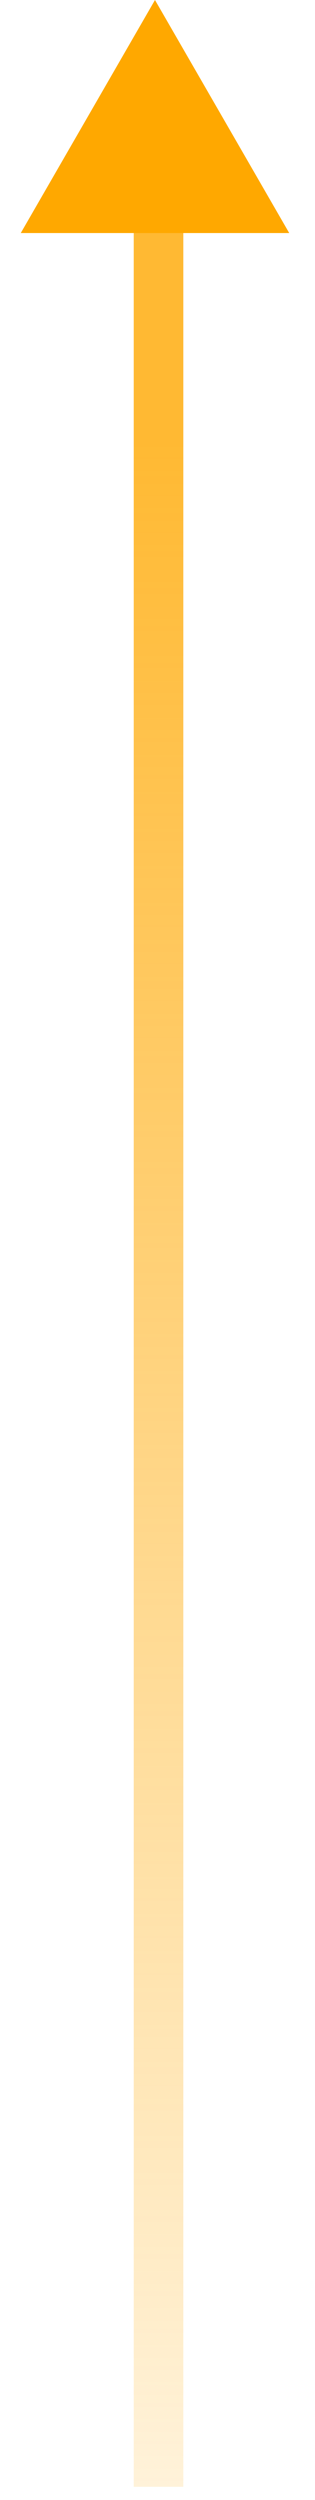
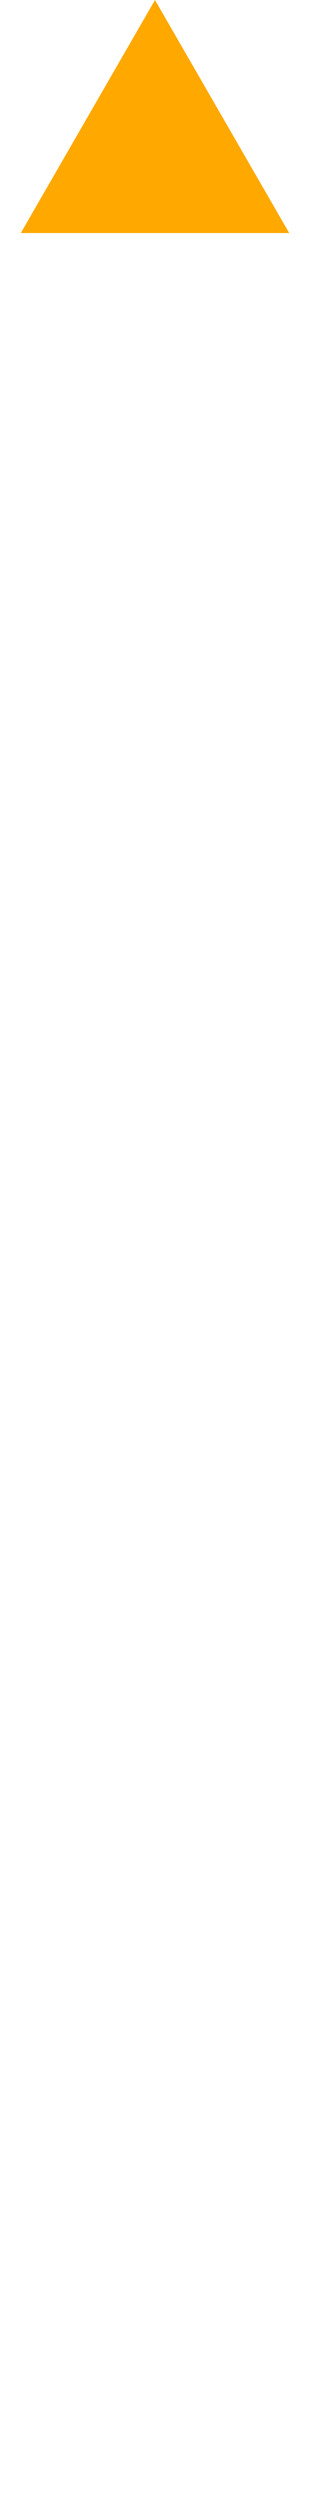
<svg xmlns="http://www.w3.org/2000/svg" width="12" height="95" viewBox="0 0 12 95" fill="none">
-   <path opacity="0.8" d="M6.039 94.5L6.039 5.63" stroke="url(#paint0_linear_14826_10209)" stroke-width="1.889" />
  <path d="M5.904 0L11.018 8.856H0.791L5.904 0Z" fill="#FFA800" />
  <defs>
    <linearGradient id="paint0_linear_14826_10209" x1="5.838" y1="16.688" x2="5.838" y2="112.395" gradientUnits="userSpaceOnUse">
      <stop stop-color="#FFA800" />
      <stop offset="1" stop-color="#FFA800" stop-opacity="0" />
    </linearGradient>
  </defs>
</svg>